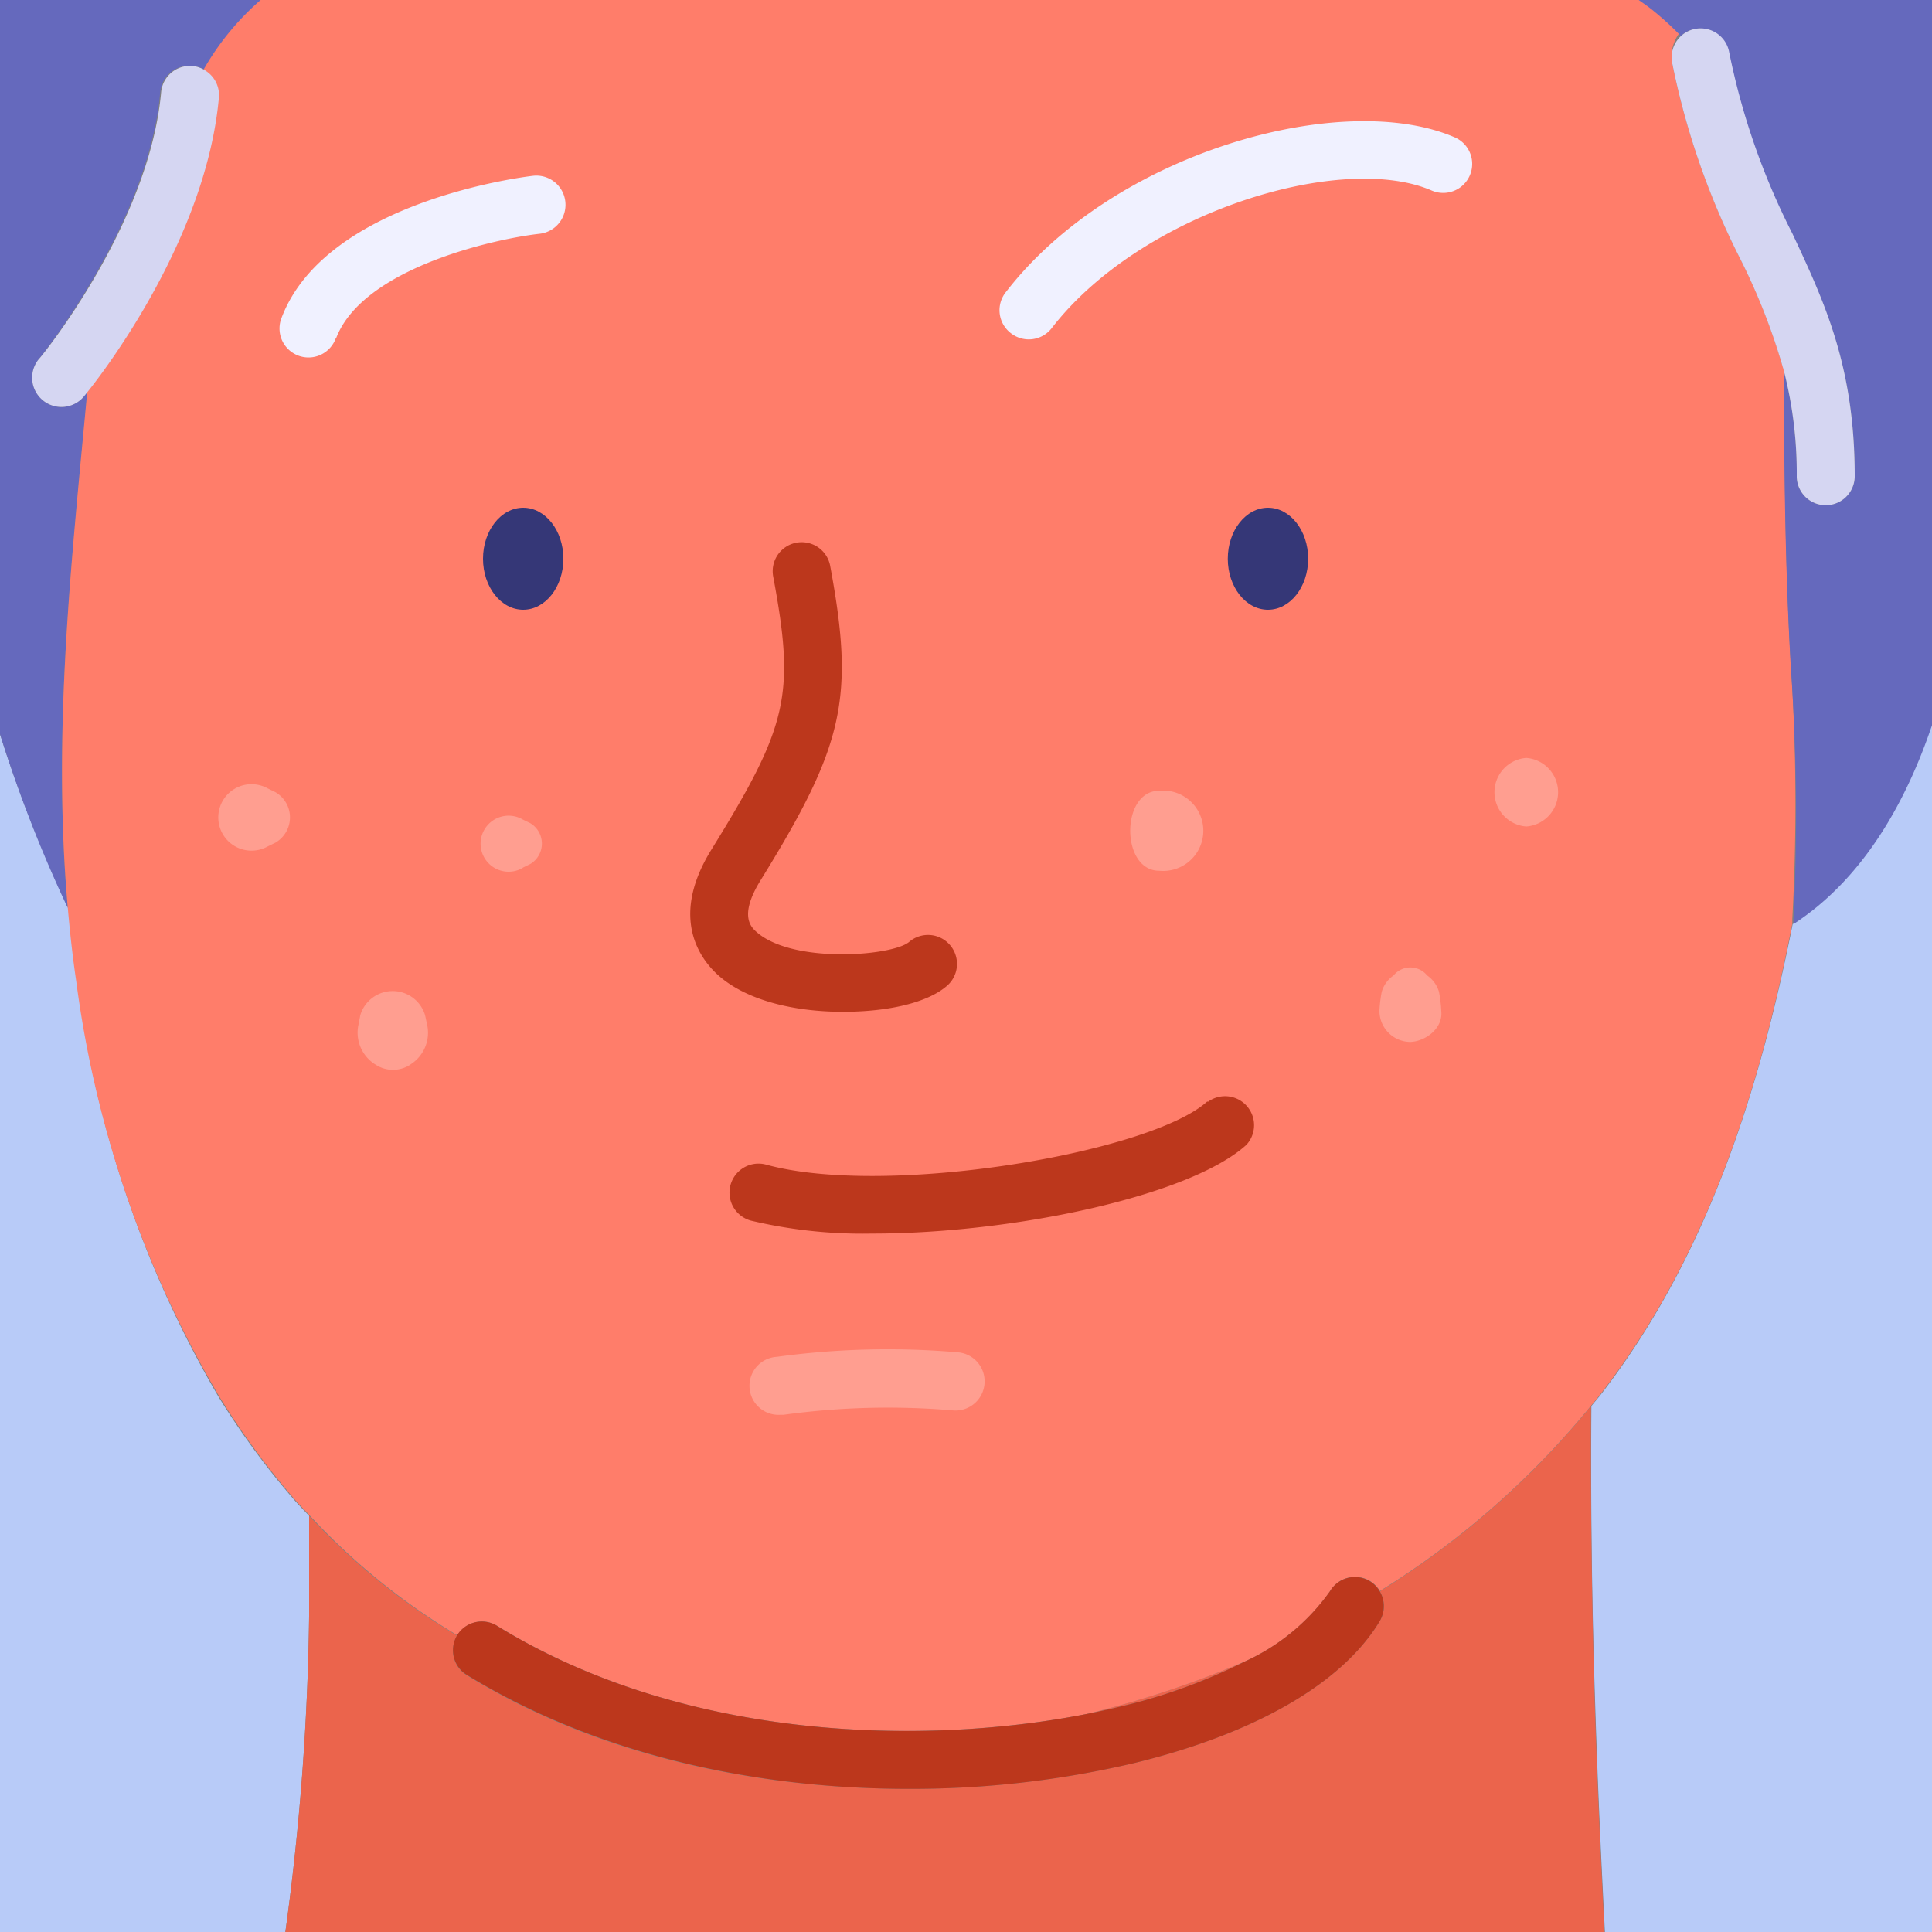
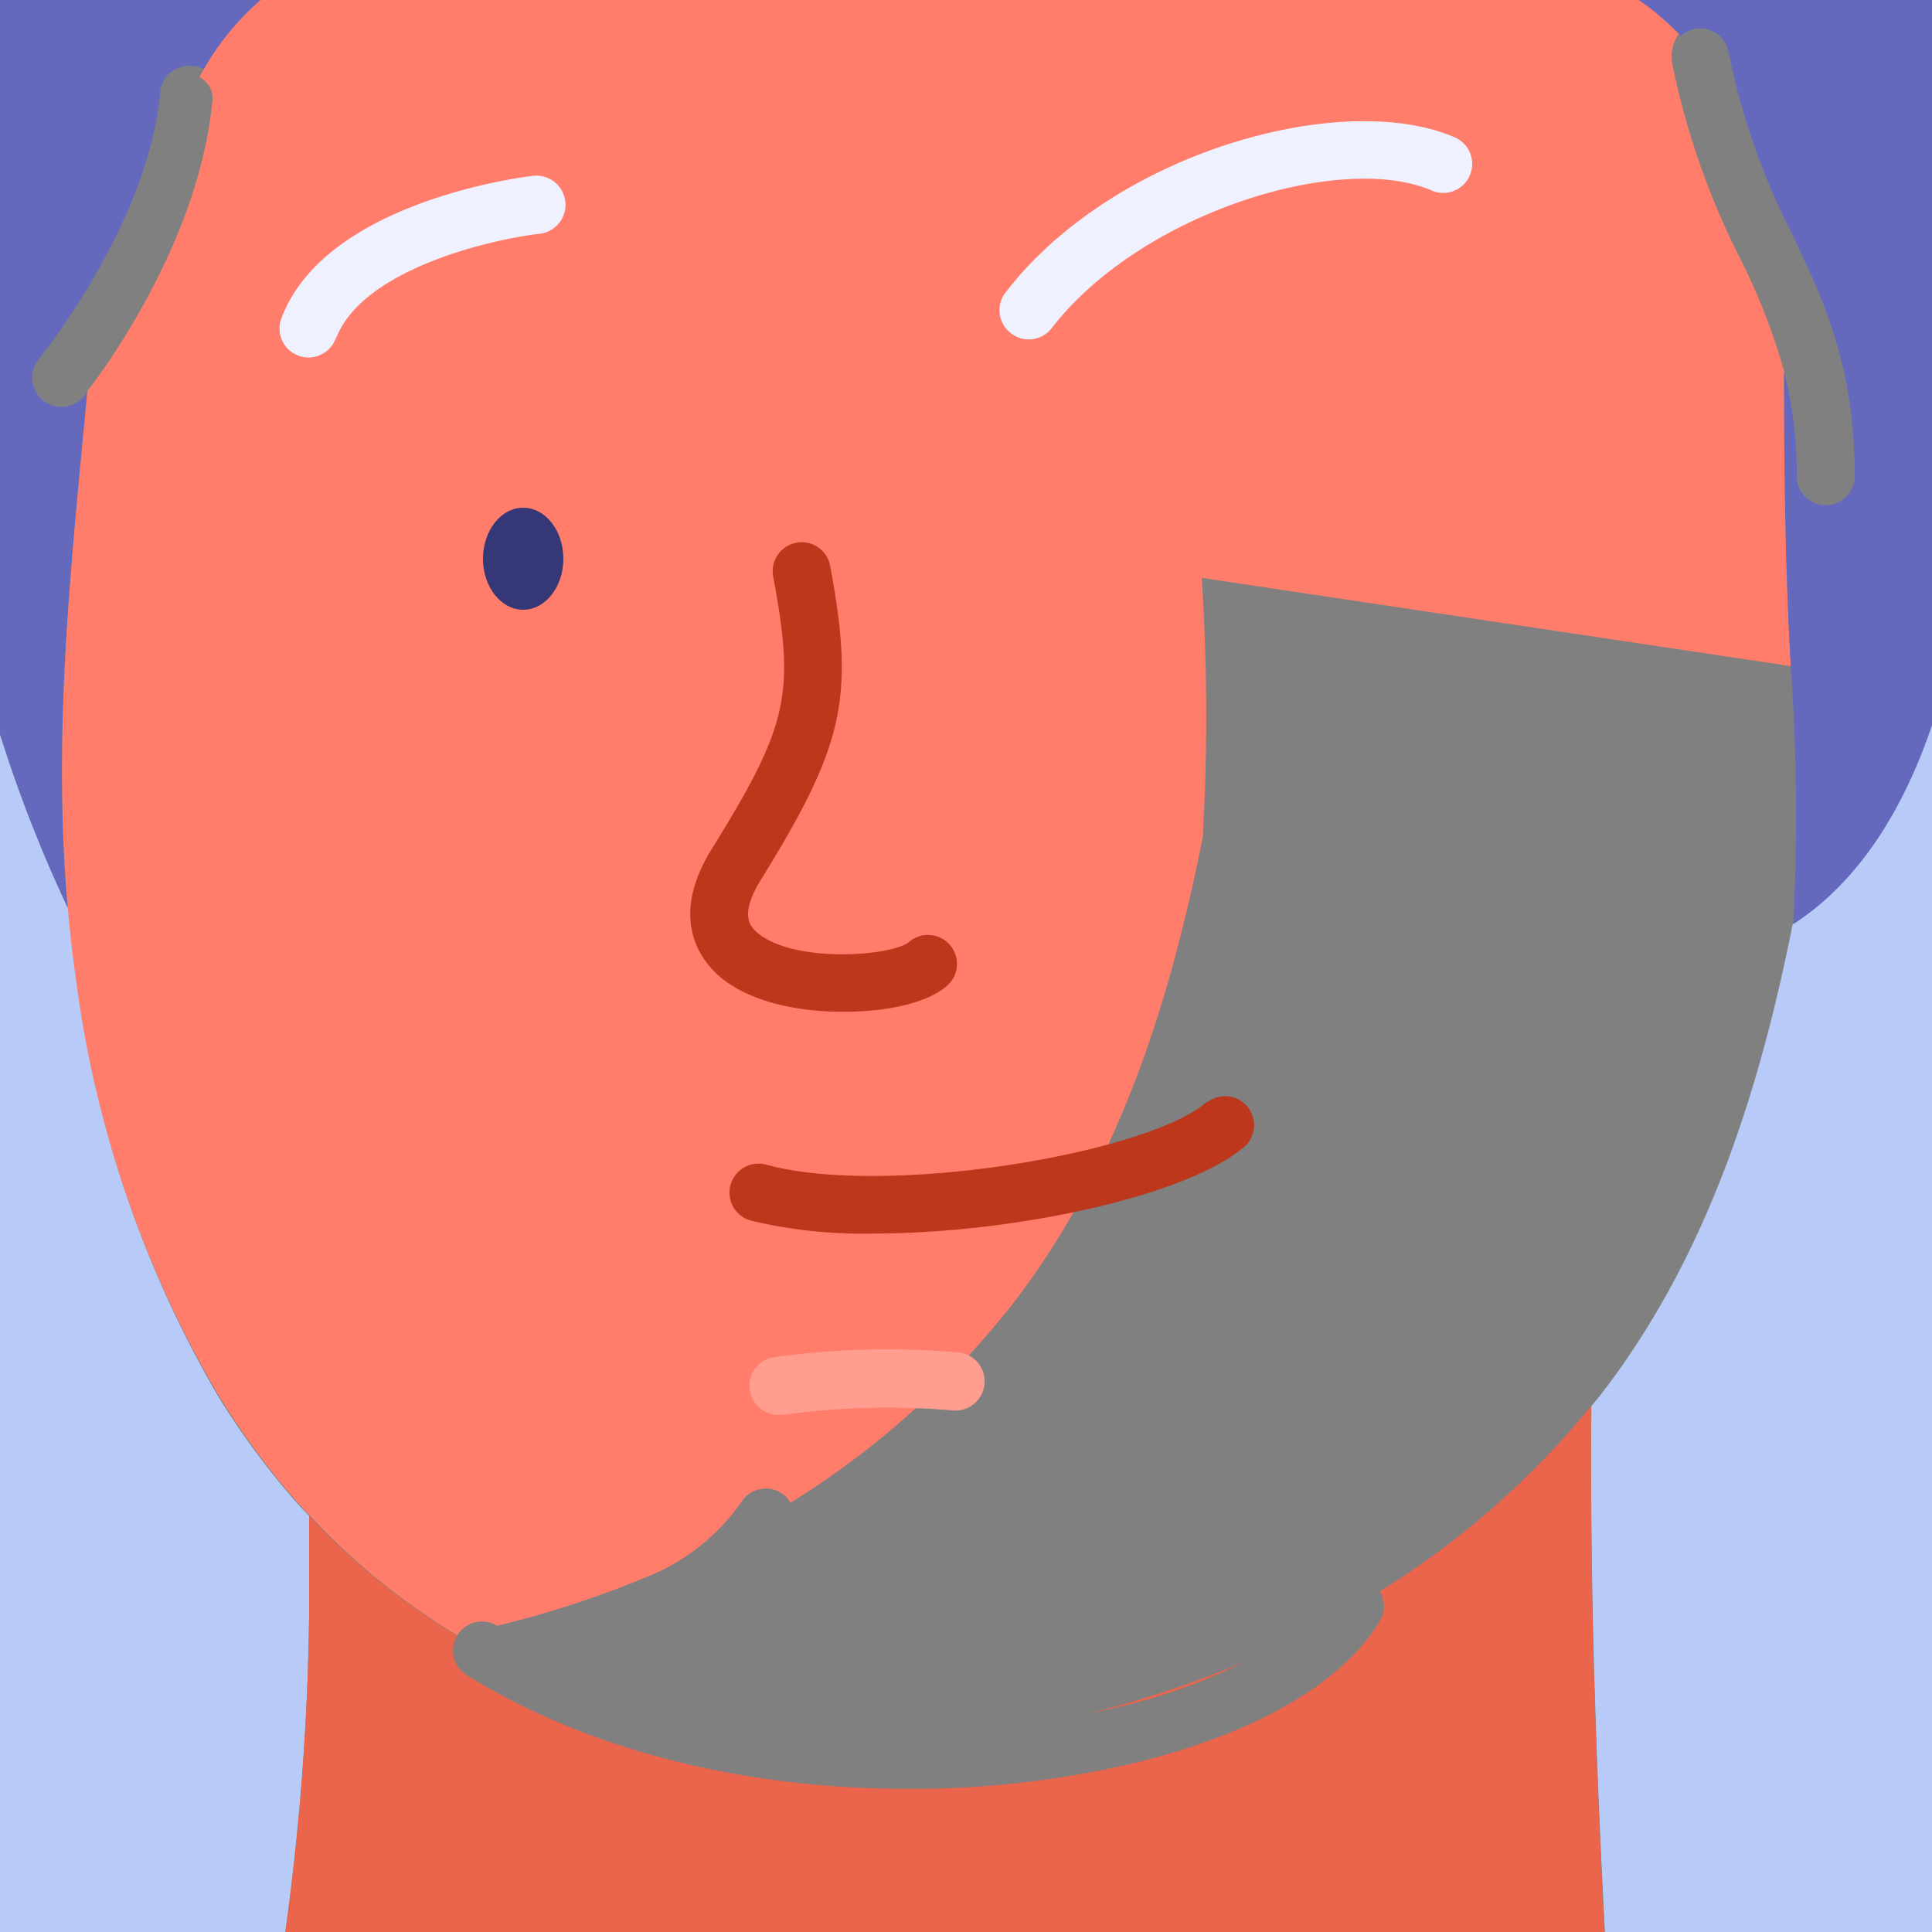
<svg xmlns="http://www.w3.org/2000/svg" viewBox="0 0 100 100">
  <rect x="0" y="0" width="100" height="100" fill="#808080" stroke="none" />
  <defs>
    <style>.cls-1{fill:#B8CBF8}.cls-2{fill:#6569BD}.cls-3{fill:#EB644C}.cls-5{fill:#353777}.cls-6{fill:#D5D6F2}.cls-7{fill:#BC371C}.cls-8{fill:#FF9E90}.cls-9{fill:#F0F1FF}</style>
  </defs>
  <g id="seleccionados_expandidos" data-name="seleccionados expandidos">
    <path class="cls-1" d="M16 78.46c-.29-.31-.59-.61-.87-.94a40.85 40.85 0 0 1-3.83-5.24A56.68 56.68 0 0 1 4 50.85a72.56 72.56 0 0 1-.44-3.8A70.53 70.53 0 0 1 0 38v62h14.77A131.06 131.06 0 0 0 16 83.67c.06-1.74 0-3.47 0-5.21zM92.79 47.83c-1.75 8.79-4.49 17.35-10 24.44-.14.17-.29.34-.42.51q-.06 7.77.2 15.54c.12 3.89.3 7.79.5 11.68H100V37.42c-1.42 4.25-3.69 8.11-7.21 10.41zM85.49 0c-.22 0-.44.16-.66 0H14.07c-.19.15-.36 0-.54 0z" />
    <path class="cls-2" d="M4.52 20.3l-.16.2A1.5 1.5 0 0 1 2 18.6c.06-.07 5.68-7 6.29-13.81A1.5 1.5 0 0 1 10 3.42a1.48 1.48 0 0 1 .71.26 19.13 19.13 0 0 1 2.82-3.2c.18-.16.36-.33.54-.48H0v38a70.53 70.53 0 0 0 3.51 9c-.81-9.07.19-17.85 1.01-26.7z" />
    <path class="cls-3" d="M64.43 86a52 52 0 0 1-8.18 2.71c.61-.12 1.21-.25 1.78-.39a29 29 0 0 0 6.4-2.32z" />
    <path class="cls-3" d="M82.35 72.78a44.06 44.06 0 0 1-10.93 9.59 1.49 1.49 0 0 1 0 1.53c-1.92 3.21-6.42 5.82-12.69 7.35A50.32 50.32 0 0 1 47 92.59c-7.46 0-15.81-1.55-22.84-5.88a1.5 1.5 0 0 1-.5-2.05 34.76 34.76 0 0 1-7.66-6.2v5.21A131.06 131.06 0 0 1 14.77 100h68.28c-.2-3.89-.38-7.78-.5-11.68q-.24-7.77-.2-15.54z" />
-     <path d="M92.7 34.48c-.3-5.08-.34-10.17-.35-15.25a32.61 32.61 0 0 0-2.28-5.85 39.59 39.59 0 0 1-3.52-10.13A2 2 0 0 1 87 1.62c-.46-.5-1-.62-1.51-1.62h-72a13.82 13.82 0 0 0-3.17 4A1.2 1.2 0 0 1 11 5.17C10.33 12.35 5.5 19 4.52 20.24 3.7 29.09 2.7 37.9 3.51 47c.11 1.26.25 2.54.44 3.82a56.72 56.72 0 0 0 7.38 21.43 40.88 40.88 0 0 0 3.83 5.25c.28.33.58.63.87.94a34.76 34.76 0 0 0 7.64 6.2 1.5 1.5 0 0 1 2.06-.49c9.66 5.95 22 6.22 30.5 4.57a52 52 0 0 0 8.2-2.72 10.94 10.94 0 0 0 4.42-3.65 1.5 1.5 0 0 1 2.06-.52 1.48 1.48 0 0 1 .51.52 44.06 44.06 0 0 0 10.93-9.59c.14-.17.29-.34.42-.51 5.52-7.08 8.27-15.64 10-24.44v-.24a109.79 109.79 0 0 0-.07-13.09z" fill="#FF7D6A" />
+     <path d="M92.7 34.48c-.3-5.08-.34-10.17-.35-15.25a32.61 32.61 0 0 0-2.28-5.85 39.59 39.59 0 0 1-3.52-10.13A2 2 0 0 1 87 1.62c-.46-.5-1-.62-1.51-1.62h-72a13.82 13.82 0 0 0-3.17 4A1.2 1.2 0 0 1 11 5.17C10.33 12.35 5.5 19 4.52 20.24 3.7 29.09 2.7 37.9 3.51 47c.11 1.26.25 2.54.44 3.82a56.72 56.72 0 0 0 7.38 21.43 40.88 40.88 0 0 0 3.83 5.25c.28.33.58.63.87.94a34.76 34.76 0 0 0 7.64 6.2 1.5 1.5 0 0 1 2.06-.49a52 52 0 0 0 8.2-2.72 10.94 10.94 0 0 0 4.42-3.65 1.5 1.5 0 0 1 2.06-.52 1.48 1.48 0 0 1 .51.52 44.06 44.06 0 0 0 10.93-9.59c.14-.17.29-.34.42-.51 5.52-7.08 8.27-15.64 10-24.44v-.24a109.79 109.79 0 0 0-.07-13.09z" fill="#FF7D6A" />
    <path class="cls-2" d="M87 1.86a1.49 1.49 0 0 1 2.47.83 36.55 36.55 0 0 0 3.28 9.41C94.44 15.63 96 19 96 24.65a1.5 1.5 0 1 1-3 0 21.29 21.29 0 0 0-.66-5.42c0 5.09.06 10.17.35 15.25a109.79 109.79 0 0 1 .14 13.11v.24c3.52-2.29 5.79-6.16 7.21-10.41V0H84.82c.22.16.45.31.66.48A15.7 15.7 0 0 1 87 1.86z" />
    <ellipse class="cls-5" cx="27.08" cy="28.92" rx="2.08" ry="2.64" />
-     <ellipse class="cls-5" cx="65.63" cy="28.92" rx="2.08" ry="2.64" />
-     <path class="cls-6" d="M86.55 3.25a39.59 39.59 0 0 0 3.51 10.12 32.61 32.61 0 0 1 2.28 5.85 21.29 21.29 0 0 1 .66 5.43 1.5 1.5 0 1 0 3 0c0-5.68-1.56-9-3.22-12.55a36.55 36.55 0 0 1-3.28-9.41 1.5 1.5 0 0 0-2.95.56zM10.67 3.68a1.48 1.48 0 0 0-.67-.26 1.5 1.5 0 0 0-1.66 1.36C7.72 11.62 2.1 18.53 2 18.6a1.5 1.5 0 0 0 2.36 1.9l.16-.2c1-1.24 6.16-8.07 6.81-15.25a1.49 1.49 0 0 0-.66-1.37z" />
    <path class="cls-7" d="M62.5 57c-2.9 2.66-16.59 5-22.85 3.28a1.5 1.5 0 1 0-.78 2.9 25 25 0 0 0 6.27.67c7.29 0 16.45-1.94 19.37-4.59a1.5 1.5 0 0 0-2-2.22zM37.2 50.5c1.5 1.32 4 1.87 6.42 1.87s4.36-.49 5.33-1.29a1.5 1.5 0 1 0-1.9-2.32c-.9.73-6 1.13-7.88-.51-.28-.25-.95-.83.2-2.69 4.33-7 4.87-9.43 3.6-16.27a1.5 1.5 0 0 0-2.95.55c1.14 6.12.78 7.71-3.2 14.14-2.24 3.62-.48 5.76.38 6.52z" />
    <path class="cls-8" d="M49.62 70a42.33 42.33 0 0 0-9.41.23 1.5 1.5 0 0 0 .17 3h.17a39.65 39.65 0 0 1 8.74-.23 1.5 1.5 0 1 0 .33-3z" />
-     <path class="cls-7" d="M70.9 81.84a1.5 1.5 0 0 0-2.06.52A10.94 10.94 0 0 1 64.43 86 29 29 0 0 1 58 88.33c-.57.14-1.17.27-1.78.39-8.46 1.66-20.84 1.38-30.5-4.57a1.5 1.5 0 0 0-2.06.49 1.5 1.5 0 0 0 .5 2.05C31.2 91 39.55 92.59 47 92.59a50.32 50.32 0 0 0 11.73-1.34C65 89.72 69.5 87.11 71.42 83.9a1.52 1.52 0 0 0-.52-2.06z" />
    <path class="cls-9" d="M52.34 17.26a1.5 1.5 0 0 0 2.1-.28c4.64-6 15-9.14 19.66-7.12a1.5 1.5 0 1 0 1.2-2.75c-5.76-2.5-17.61.72-23.23 8a1.5 1.5 0 0 0 .27 2.15zM17.4 17.5c1.37-3.58 8.06-5.12 10.53-5.4a1.5 1.5 0 0 0-.34-3c-.44.05-10.68 1.3-13 7.31a1.5 1.5 0 1 0 2.8 1.07z" />
-     <path class="cls-8" d="M14.25 41l-.39-.19a1.72 1.72 0 1 0 0 3l.39-.19a1.51 1.51 0 0 0 0-2.62zM19.48 55.13a1.64 1.64 0 0 0 1.72 0l.07-.05A1.94 1.94 0 0 0 22.1 53l-.1-.46a1.75 1.75 0 0 0-3.35 0l-.09.47a1.94 1.94 0 0 0 .84 2.07zM27.06 44.91l.39-.19a1.23 1.23 0 0 0 0-2.11l-.39-.19a1.45 1.45 0 1 0 0 2.5zM60 40.93c-2 0-2 4.14 0 4.14a2.08 2.08 0 1 0 0-4.14zM74.6 52.33a6.67 6.67 0 0 0-.12-1 1.57 1.57 0 0 0-.61-.84 1.12 1.12 0 0 0-1.74 0 1.57 1.57 0 0 0-.61.84 6.67 6.67 0 0 0-.12 1 1.61 1.61 0 0 0 1.6 1.6c.79-.03 1.7-.71 1.6-1.6zM79 42.78a1.78 1.78 0 0 0 0-3.55 1.78 1.78 0 0 0 0 3.55z" />
  </g>
</svg>